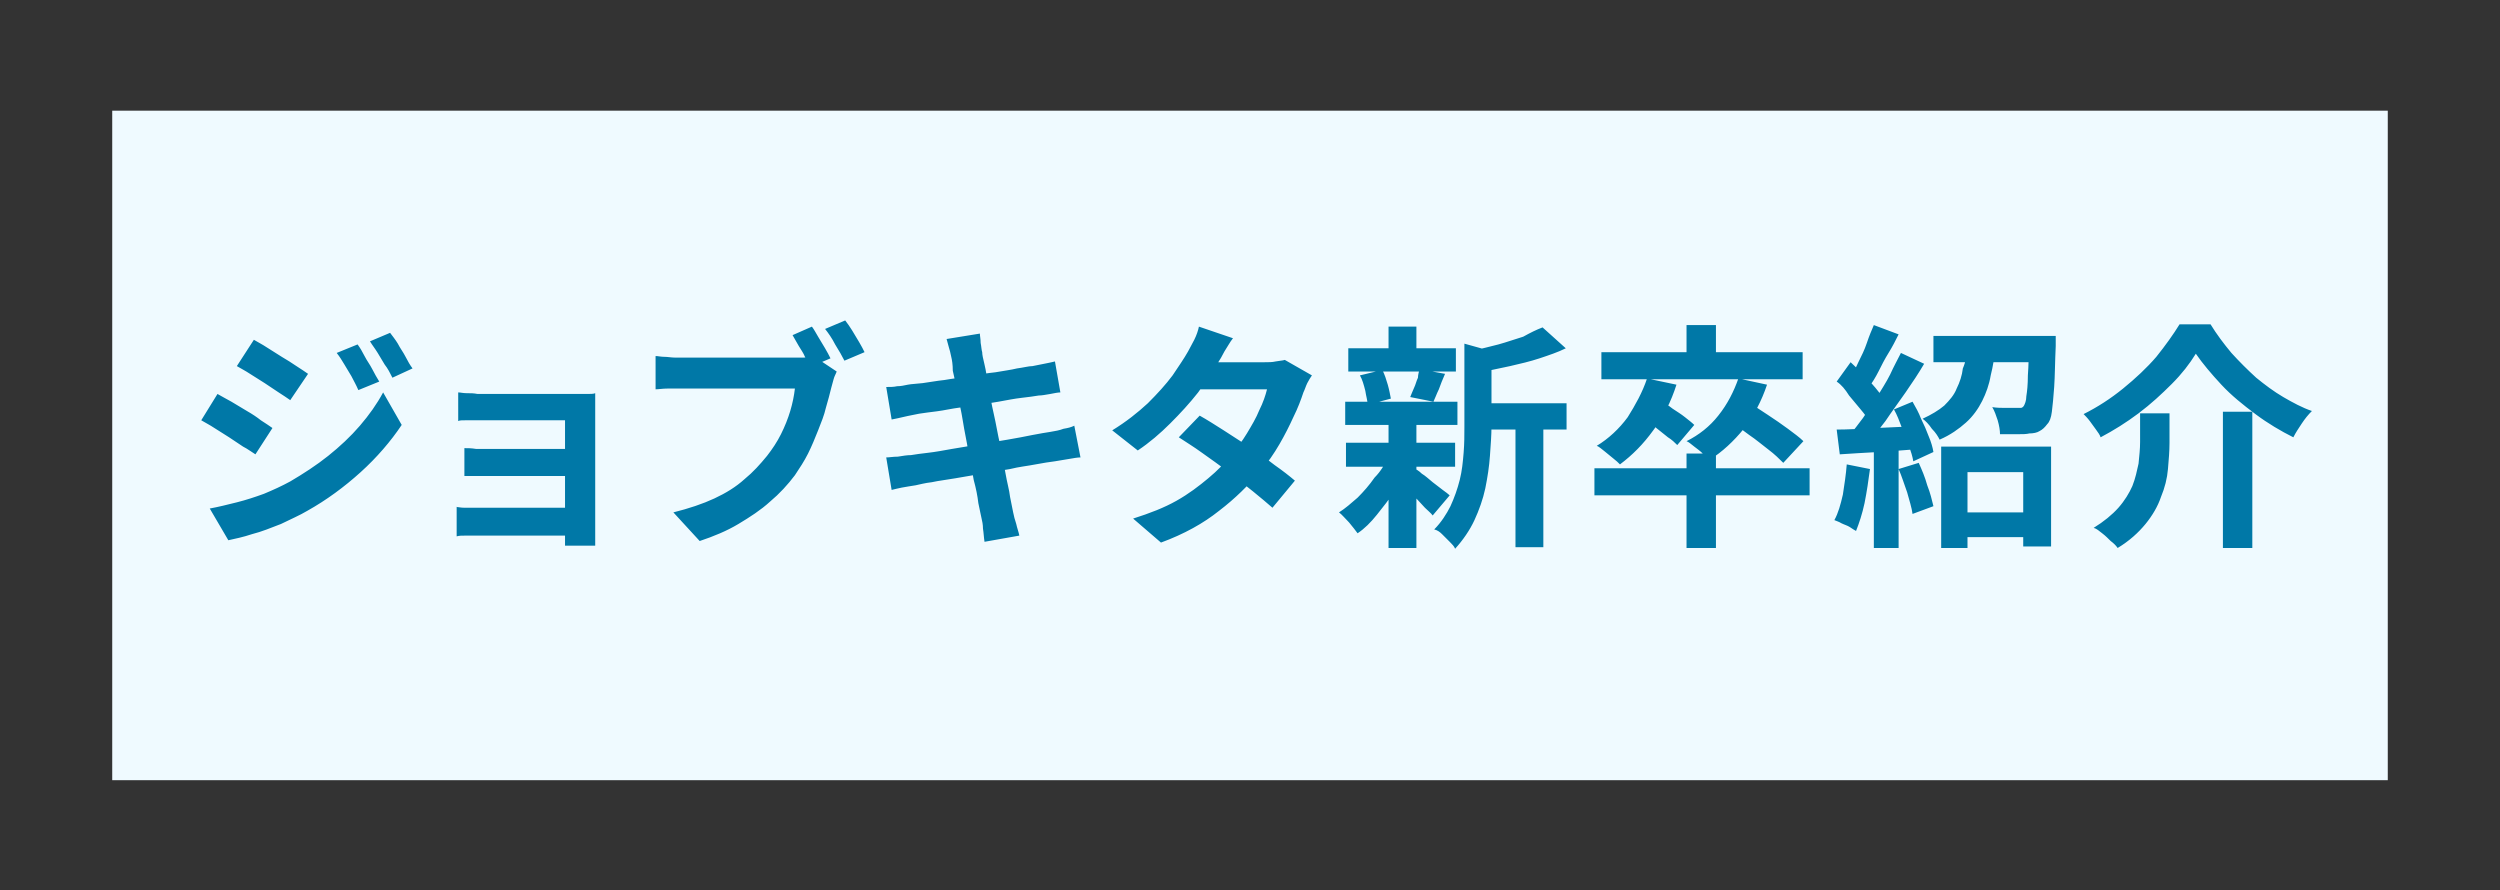
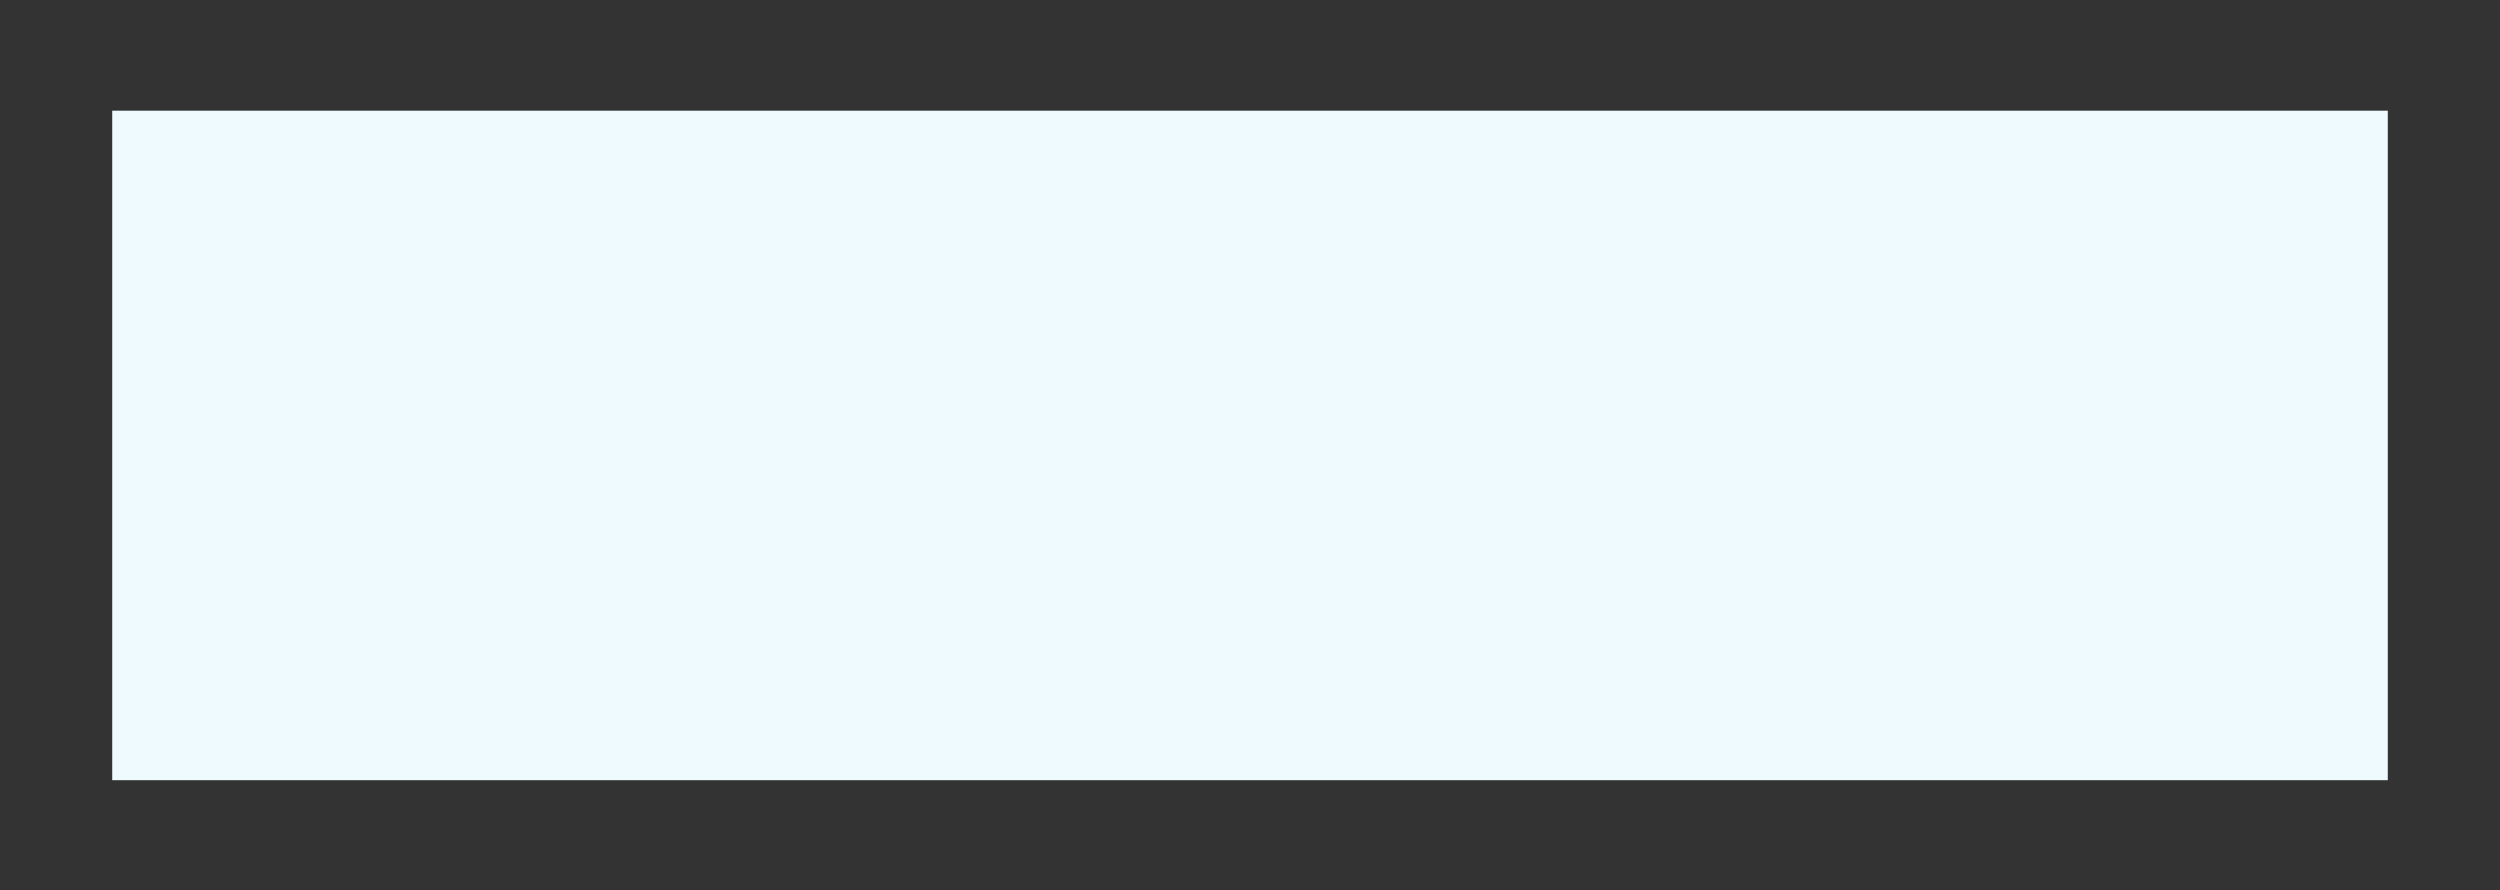
<svg xmlns="http://www.w3.org/2000/svg" version="1.1" id="レイヤー_1" x="0px" y="0px" viewBox="0 0 323 115" style="enable-background:new 0 0 323 115;" xml:space="preserve">
  <rect x="0" y="0" width="323" height="115" fill="#333333" stroke="none" />
  <style type="text/css">
	.st0{fill:#EFFAFF;}
	.st1{fill:#0078A7;}
</style>
  <g>
    <rect x="14.5" y="14.3" class="st0" width="294" height="86.5" />
-     <path class="st1" d="M46.2,44.5c0.3,0.4,0.6,0.9,0.9,1.5c0.3,0.6,0.7,1.1,1,1.7c0.3,0.6,0.6,1.1,0.9,1.6l-2.7,1.1   c-0.3-0.7-0.6-1.2-0.9-1.8c-0.3-0.5-0.6-1-0.9-1.5c-0.3-0.5-0.6-1-1-1.5L46.2,44.5z M50.4,43c0.3,0.4,0.7,0.9,1,1.4   c0.3,0.6,0.7,1.1,1,1.7c0.3,0.6,0.6,1.1,0.9,1.5l-2.6,1.2c-0.3-0.6-0.6-1.2-1-1.7c-0.3-0.5-0.6-1-0.9-1.5c-0.3-0.5-0.7-1-1-1.5   L50.4,43z M32.8,43.9c0.5,0.3,1.1,0.6,1.7,1c0.6,0.4,1.3,0.8,1.9,1.2c0.7,0.4,1.3,0.8,1.9,1.2c0.6,0.4,1.1,0.7,1.5,1l-2.3,3.4   c-0.4-0.3-0.9-0.6-1.5-1c-0.6-0.4-1.2-0.8-1.8-1.2c-0.6-0.4-1.3-0.8-1.9-1.2c-0.6-0.4-1.2-0.7-1.7-1L32.8,43.9z M27.1,65.7   c1.1-0.2,2.3-0.5,3.5-0.8c1.2-0.3,2.4-0.7,3.5-1.1c1.2-0.5,2.3-1,3.4-1.6c1.7-1,3.4-2.1,4.9-3.3c1.5-1.2,2.9-2.5,4.1-3.9   c1.2-1.4,2.2-2.8,3-4.3l2.4,4.2c-1.4,2.1-3.2,4.2-5.3,6.1c-2.1,1.9-4.4,3.6-6.9,5c-1,0.6-2.2,1.1-3.4,1.7c-1.3,0.5-2.5,1-3.7,1.3   c-1.2,0.4-2.2,0.6-3.1,0.8L27.1,65.7z M28.1,50.9c0.5,0.3,1.1,0.6,1.8,1c0.7,0.4,1.3,0.8,2,1.2c0.7,0.4,1.3,0.8,1.8,1.2   c0.6,0.4,1.1,0.7,1.5,1l-2.2,3.4c-0.5-0.3-1-0.7-1.6-1c-0.6-0.4-1.2-0.8-1.8-1.2c-0.6-0.4-1.3-0.8-1.9-1.2c-0.6-0.4-1.2-0.7-1.7-1   L28.1,50.9z M59.2,50.7c0.3,0,0.6,0.1,1.1,0.1c0.5,0,0.9,0,1.4,0.1c0.5,0,0.9,0,1.3,0c0.5,0,1.1,0,1.9,0s1.6,0,2.5,0   c0.9,0,1.8,0,2.7,0c0.9,0,1.7,0,2.5,0c0.8,0,1.4,0,1.9,0c0.4,0,0.8,0,1.3,0c0.5,0,0.9,0,1.1-0.1c0,0.2,0,0.5,0,1c0,0.4,0,0.8,0,1.1   c0,0.2,0,0.7,0,1.4c0,0.7,0,1.6,0,2.6c0,1,0,2.1,0,3.3s0,2.3,0,3.4c0,1.1,0,2.1,0,2.9c0,0.8,0,1.5,0,1.9c0,0.2,0,0.6,0,1   c0,0.5,0,0.8,0,1.1h-3.9c0-0.3,0-0.6,0-1.1c0-0.5,0-0.9,0-1.2c0-0.5,0-1.2,0-2c0-0.8,0-1.7,0-2.7c0-1,0-2,0-3c0-1,0-1.9,0-2.8   s0-1.6,0-2.2c0-0.6,0-1,0-1.2c-0.2,0-0.5,0-1,0c-0.5,0-1,0-1.6,0s-1.3,0-2,0c-0.7,0-1.4,0-2.1,0c-0.7,0-1.3,0-1.9,0   c-0.6,0-1.1,0-1.5,0c-0.4,0-0.8,0-1.3,0c-0.5,0-1,0-1.4,0c-0.5,0-0.8,0-1,0.1V50.7z M60,57.9c0.4,0,0.9,0,1.5,0.1   c0.6,0,1.2,0,1.8,0c0.2,0,0.7,0,1.3,0c0.6,0,1.4,0,2.2,0c0.8,0,1.7,0,2.6,0c0.9,0,1.7,0,2.5,0c0.8,0,1.5,0,2,0s0.9,0,1,0v3.5   c-0.1,0-0.5,0-1,0c-0.5,0-1.2,0-2,0c-0.8,0-1.6,0-2.5,0c-0.9,0-1.7,0-2.6,0c-0.8,0-1.5,0-2.2,0c-0.6,0-1.1,0-1.3,0   c-0.6,0-1.2,0-1.8,0c-0.6,0-1.1,0-1.5,0V57.9z M58.9,65.5c0.3,0,0.6,0.1,1.1,0.1c0.5,0,1,0,1.6,0c0.3,0,0.8,0,1.5,0s1.5,0,2.5,0   c0.9,0,1.9,0,2.9,0c1,0,2,0,2.9,0c0.9,0,1.7,0,2.4,0c0.7,0,1.1,0,1.3,0v3.6c-0.3,0-0.7,0-1.4,0c-0.7,0-1.5,0-2.4,0   c-0.9,0-1.8,0-2.8,0c-1,0-1.9,0-2.9,0c-0.9,0-1.7,0-2.5,0c-0.7,0-1.2,0-1.5,0c-0.4,0-0.9,0-1.4,0c-0.5,0-0.9,0-1.2,0.1V65.5z    M104.9,42.2c0.3,0.4,0.5,0.8,0.8,1.3c0.3,0.5,0.6,1,0.9,1.5c0.3,0.5,0.5,0.9,0.7,1.3l-2.6,1.1c-0.2-0.4-0.4-0.9-0.7-1.3   c-0.2-0.5-0.5-0.9-0.8-1.4c-0.3-0.5-0.5-0.9-0.8-1.4L104.9,42.2z M109.2,41.4c0.3,0.4,0.6,0.8,0.9,1.3s0.6,1,0.9,1.5   c0.3,0.5,0.5,0.9,0.7,1.3l-2.6,1.1c-0.3-0.6-0.7-1.3-1.2-2.1c-0.4-0.8-0.9-1.5-1.3-2L109.2,41.4z M108.1,48c-0.1,0.3-0.3,0.6-0.4,1   c-0.1,0.4-0.2,0.7-0.3,1.1c-0.2,0.8-0.4,1.6-0.7,2.6c-0.2,0.9-0.6,1.9-1,2.9c-0.4,1-0.8,2-1.3,3c-0.5,1-1.1,1.9-1.7,2.8   c-0.9,1.2-2,2.4-3.2,3.4c-1.2,1.1-2.6,2-4.1,2.9c-1.5,0.9-3.2,1.6-5,2.2l-3.4-3.7c2-0.5,3.8-1.1,5.3-1.8c1.5-0.7,2.8-1.5,3.9-2.5   c1.1-0.9,2-1.9,2.9-3c0.7-0.9,1.3-1.8,1.8-2.8c0.5-1,0.9-2,1.2-3c0.3-1,0.5-2,0.6-2.9c-0.3,0-0.8,0-1.5,0c-0.7,0-1.5,0-2.5,0   s-1.9,0-3,0s-2,0-3,0s-1.8,0-2.6,0c-0.8,0-1.3,0-1.7,0c-0.7,0-1.4,0-2.1,0c-0.7,0-1.2,0.1-1.6,0.1V46c0.3,0,0.7,0.1,1.1,0.1   c0.5,0,0.9,0.1,1.4,0.1c0.5,0,0.9,0,1.2,0c0.3,0,0.8,0,1.4,0c0.6,0,1.3,0,2.1,0c0.8,0,1.6,0,2.5,0c0.9,0,1.8,0,2.6,0   c0.9,0,1.7,0,2.5,0s1.4,0,2,0c0.6,0,1,0,1.2,0c0.3,0,0.7,0,1.1,0c0.5,0,0.9-0.1,1.3-0.2L108.1,48z M122.9,46.1   c-0.1-0.5-0.2-0.9-0.3-1.2c-0.1-0.4-0.2-0.7-0.3-1.1l4.3-0.7c0,0.3,0.1,0.7,0.1,1.2c0.1,0.5,0.1,0.9,0.2,1.2c0,0.3,0.1,0.8,0.3,1.6   s0.3,1.7,0.5,2.8c0.2,1.1,0.4,2.3,0.7,3.6c0.3,1.3,0.5,2.6,0.8,3.9c0.2,1.3,0.5,2.5,0.7,3.7c0.2,1.2,0.5,2.2,0.6,3.1   c0.2,0.9,0.3,1.6,0.4,2c0.1,0.5,0.2,0.9,0.4,1.5c0.1,0.5,0.3,1,0.4,1.5l-4.5,0.8c-0.1-0.6-0.1-1.1-0.2-1.7c0-0.5-0.1-1-0.2-1.4   c-0.1-0.4-0.2-1-0.4-1.9c-0.1-0.9-0.3-1.9-0.6-3c-0.2-1.1-0.4-2.4-0.7-3.7c-0.2-1.3-0.5-2.6-0.7-3.9c-0.2-1.3-0.5-2.5-0.7-3.6   c-0.2-1.1-0.4-2.1-0.6-2.9C123.1,47.1,123,46.5,122.9,46.1z M114.5,50c0.5,0,1,0,1.4-0.1c0.5,0,0.9-0.1,1.4-0.2   c0.5-0.1,1.1-0.1,1.9-0.2c0.8-0.1,1.8-0.3,2.8-0.4c1.1-0.2,2.2-0.3,3.3-0.5c1.1-0.2,2.3-0.4,3.3-0.5c1.1-0.2,2-0.3,2.8-0.5   c0.8-0.1,1.5-0.3,2-0.3c0.5-0.1,1-0.2,1.5-0.3c0.5-0.1,1-0.2,1.4-0.3l0.7,4c-0.3,0-0.8,0.1-1.3,0.2c-0.6,0.1-1.1,0.2-1.5,0.2   c-0.6,0.1-1.3,0.2-2.2,0.3c-0.9,0.1-1.9,0.3-3,0.5c-1.1,0.2-2.2,0.3-3.3,0.5c-1.1,0.2-2.2,0.3-3.2,0.5c-1,0.2-1.9,0.3-2.7,0.4   c-0.8,0.1-1.4,0.2-1.8,0.3c-0.5,0.1-1,0.2-1.4,0.3c-0.4,0.1-0.9,0.2-1.4,0.3L114.5,50z M114.5,59.1c0.4,0,0.9-0.1,1.5-0.1   c0.6-0.1,1.2-0.2,1.7-0.2c0.6-0.1,1.3-0.2,2.2-0.3c0.9-0.1,2-0.3,3.1-0.5c1.2-0.2,2.4-0.4,3.6-0.6c1.2-0.2,2.4-0.4,3.6-0.6   c1.2-0.2,2.2-0.4,3.2-0.6c1-0.2,1.7-0.3,2.3-0.4c0.6-0.1,1.2-0.2,1.7-0.4c0.6-0.1,1-0.2,1.4-0.4l0.8,4.1c-0.4,0-0.9,0.1-1.5,0.2   c-0.6,0.1-1.2,0.2-1.8,0.3c-0.7,0.1-1.5,0.2-2.5,0.4c-1,0.2-2.1,0.3-3.3,0.6c-1.2,0.2-2.4,0.4-3.6,0.6c-1.2,0.2-2.4,0.4-3.5,0.6   c-1.1,0.2-2.1,0.3-3,0.5c-0.9,0.1-1.6,0.3-2.1,0.4c-0.7,0.1-1.2,0.2-1.8,0.3c-0.5,0.1-0.9,0.2-1.3,0.3L114.5,59.1z M155,53.7   c0.9,0.5,2,1.2,3.1,1.9c1.1,0.7,2.3,1.5,3.4,2.2c1.1,0.8,2.2,1.5,3.2,2.3c1,0.7,1.9,1.4,2.6,2l-2.9,3.5c-0.7-0.6-1.5-1.3-2.5-2.1   c-1-0.8-2-1.6-3.2-2.5c-1.1-0.9-2.3-1.7-3.4-2.5c-1.1-0.8-2.1-1.4-3-2L155,53.7z M169.5,48.5c-0.2,0.3-0.4,0.6-0.6,1   c-0.2,0.4-0.3,0.8-0.5,1.2c-0.3,0.9-0.7,2-1.3,3.2c-0.5,1.1-1.1,2.3-1.8,3.5c-0.7,1.2-1.5,2.4-2.5,3.5c-1.5,1.8-3.2,3.5-5.3,5.1   c-2,1.6-4.5,3-7.5,4.1l-3.6-3.1c2.2-0.7,4-1.4,5.6-2.3c1.6-0.9,2.9-1.9,4.1-2.9c1.2-1,2.2-2,3-3.1c0.7-0.8,1.4-1.7,2-2.7   c0.6-1,1.2-2,1.6-3c0.5-1,0.8-1.9,1-2.7h-10.4l1.4-3.5h8.7c0.5,0,1,0,1.4-0.1c0.5-0.1,0.9-0.1,1.2-0.2L169.5,48.5z M159.3,43.7   c-0.4,0.5-0.7,1.1-1.1,1.7c-0.3,0.6-0.6,1.1-0.8,1.4c-0.7,1.2-1.6,2.5-2.6,3.9c-1.1,1.4-2.3,2.7-3.6,4c-1.3,1.3-2.7,2.5-4.2,3.5   l-3.3-2.6c1.8-1.1,3.3-2.3,4.6-3.5c1.3-1.3,2.3-2.4,3.2-3.6c0.8-1.2,1.5-2.2,2-3.1c0.2-0.4,0.5-0.9,0.8-1.5   c0.3-0.6,0.5-1.2,0.6-1.7L159.3,43.7z M190.9,52.1h11.5v3.4h-11.5V52.1z M174.2,45h13.9v3h-13.9V45z M173.9,57.2H188v3.1h-14.1   V57.2z M173.8,51.9h14.5v3h-14.5V51.9z M195.8,53.6h3.6v17.1h-3.6V53.6z M179.4,42.2h3.6v4.1h-3.6V42.2z M179.4,54.7h3.6v16.1h-3.6   V54.7z M189.2,44.4l4.3,1.2c0,0.3-0.3,0.4-0.8,0.5v9c0,1.1-0.1,2.4-0.2,3.8c-0.1,1.4-0.3,2.7-0.6,4.2c-0.3,1.4-0.8,2.8-1.4,4.1   s-1.5,2.6-2.5,3.7c-0.1-0.3-0.4-0.6-0.7-0.9c-0.3-0.3-0.6-0.6-1-1c-0.3-0.3-0.6-0.5-1-0.6c0.9-0.9,1.6-2,2.1-3   c0.5-1.1,0.9-2.2,1.2-3.4c0.3-1.2,0.4-2.3,0.5-3.5c0.1-1.2,0.1-2.3,0.1-3.4V44.4z M199.3,42.3l3,2.7c-1,0.5-2.2,0.9-3.4,1.3   c-1.2,0.4-2.5,0.7-3.8,1c-1.3,0.3-2.5,0.5-3.7,0.8c-0.1-0.4-0.3-0.9-0.5-1.4s-0.5-1-0.7-1.4c1.1-0.2,2.2-0.5,3.4-0.8   c1.1-0.3,2.2-0.7,3.2-1C197.7,43,198.5,42.6,199.3,42.3z M182.7,60.5c0.2,0.1,0.6,0.3,1,0.7c0.5,0.3,0.9,0.7,1.4,1.1   c0.5,0.4,0.9,0.7,1.3,1c0.4,0.3,0.7,0.5,0.9,0.7l-2.2,2.6c-0.2-0.3-0.6-0.6-1-1c-0.4-0.4-0.8-0.9-1.2-1.3c-0.4-0.4-0.9-0.8-1.3-1.2   c-0.4-0.4-0.8-0.7-1-1L182.7,60.5z M175.7,48.5l2.9-0.7c0.3,0.6,0.5,1.2,0.7,1.9c0.2,0.7,0.3,1.3,0.4,1.8l-3,0.8   c0-0.5-0.2-1.1-0.3-1.8C176.2,49.7,176,49,175.7,48.5z M183.4,47.7l3.3,0.6c-0.3,0.7-0.6,1.4-0.8,2c-0.3,0.6-0.5,1.2-0.7,1.6   l-3-0.6c0.1-0.3,0.3-0.7,0.5-1.2c0.2-0.4,0.3-0.9,0.5-1.3C183.2,48.5,183.3,48.1,183.4,47.7z M179.4,59l2.6,1   c-0.5,1.1-1.1,2.2-1.8,3.4c-0.7,1.1-1.5,2.1-2.3,3.1c-0.8,1-1.6,1.8-2.5,2.4c-0.3-0.4-0.6-0.8-1.1-1.4c-0.5-0.5-0.9-1-1.3-1.3   c0.8-0.5,1.6-1.2,2.4-1.9c0.8-0.8,1.5-1.6,2.2-2.6C178.4,60.9,178.9,60,179.4,59z M217.9,58.6h3.8v12.2h-3.8V58.6z M206,60.5h27.8   v3.5H206V60.5z M217.9,42h3.8v4.9h-3.8V42z M206.9,45.5h26V49h-26V45.5z M212.8,48.9l3.8,0.8c-0.7,2.2-1.7,4.2-3,5.9   c-1.3,1.8-2.7,3.2-4.3,4.4c-0.2-0.2-0.5-0.5-0.9-0.8c-0.4-0.3-0.7-0.6-1.1-0.9c-0.4-0.3-0.7-0.6-1-0.7c1.5-0.9,2.9-2.2,4-3.7   C211.3,52.3,212.2,50.7,212.8,48.9z M224.6,48.9l3.7,0.8c-0.7,2.1-1.7,4-3,5.7c-1.3,1.6-2.8,3-4.4,4c-0.2-0.2-0.5-0.5-0.9-0.8   c-0.3-0.3-0.7-0.6-1.1-0.9c-0.4-0.3-0.7-0.6-1-0.7c1.6-0.8,3-1.9,4.1-3.3C223.2,52.2,224,50.6,224.6,48.9z M212.5,54.1l2.1-2.3   c0.5,0.3,1,0.6,1.5,1c0.6,0.4,1.1,0.7,1.6,1.1c0.5,0.4,0.9,0.7,1.2,1l-2.2,2.6c-0.3-0.3-0.7-0.7-1.2-1c-0.5-0.4-1-0.8-1.5-1.2   C213.5,54.8,213,54.4,212.5,54.1z M223.6,54.5l2.4-2.5c0.7,0.5,1.5,1,2.4,1.6c0.9,0.6,1.8,1.2,2.6,1.8c0.8,0.6,1.5,1.1,2,1.6   l-2.6,2.8c-0.5-0.5-1.1-1.1-1.9-1.7c-0.8-0.6-1.6-1.3-2.5-1.9C225.2,55.6,224.4,55,223.6,54.5z M252.6,66.2h10.6v3.2h-10.6V66.2z    M250.9,57.7H265v12.9h-3.6V61h-7.2v9.8h-3.4V57.7z M249.8,43.4h14.1v3.4h-14.1V43.4z M262.2,43.4h3.4c0,0,0,0.2,0,0.5   c0,0.3,0,0.6,0,0.8c-0.1,2.1-0.1,3.9-0.2,5.3c-0.1,1.4-0.2,2.4-0.3,3.2s-0.3,1.3-0.6,1.6c-0.3,0.4-0.6,0.7-1,0.9   c-0.3,0.2-0.8,0.3-1.3,0.3c-0.4,0.1-0.9,0.1-1.6,0.1c-0.7,0-1.4,0-2.2,0c0-0.5-0.1-1.1-0.3-1.8c-0.2-0.6-0.4-1.2-0.7-1.7   c0.6,0.1,1.2,0.1,1.8,0.1c0.6,0,1,0,1.3,0c0.2,0,0.4,0,0.6,0c0.1,0,0.3-0.1,0.4-0.3c0.1-0.2,0.3-0.6,0.3-1.2   c0.1-0.6,0.2-1.5,0.2-2.7c0.1-1.2,0.1-2.8,0.2-4.7V43.4z M254.2,44.8h3.6c-0.1,1.3-0.3,2.5-0.6,3.7c-0.2,1.2-0.6,2.3-1.1,3.3   c-0.5,1-1.2,2-2.1,2.8c-0.9,0.8-2,1.6-3.4,2.2c-0.2-0.4-0.5-0.9-1-1.4c-0.4-0.6-0.8-1-1.2-1.3c1.1-0.5,2.1-1.1,2.8-1.7   c0.7-0.7,1.3-1.4,1.6-2.2c0.4-0.8,0.7-1.7,0.8-2.6C254,46.7,254.1,45.8,254.2,44.8z M242.1,42l3.2,1.2c-0.4,0.8-0.8,1.6-1.3,2.4   c-0.5,0.8-0.9,1.6-1.3,2.4c-0.4,0.8-0.8,1.4-1.2,2l-2.5-1c0.4-0.6,0.7-1.4,1.1-2.2c0.4-0.8,0.8-1.6,1.1-2.5S241.8,42.7,242.1,42z    M245.6,45.6l3,1.4c-0.7,1.2-1.5,2.4-2.4,3.7c-0.9,1.3-1.8,2.5-2.6,3.7c-0.9,1.2-1.7,2.2-2.5,3.1l-2.2-1.2c0.6-0.7,1.2-1.5,1.8-2.3   c0.6-0.9,1.2-1.8,1.8-2.7c0.6-1,1.2-1.9,1.7-2.9C244.7,47.3,245.2,46.4,245.6,45.6z M237.3,49.3l1.8-2.5c0.5,0.5,1.1,1,1.6,1.6   c0.6,0.6,1.1,1.1,1.6,1.7c0.5,0.6,0.9,1.1,1.1,1.5l-1.9,2.9c-0.2-0.5-0.6-1-1.1-1.6c-0.5-0.6-1-1.2-1.5-1.8   C238.4,50.3,237.9,49.7,237.3,49.3z M244.7,52.9l2.4-1c0.4,0.7,0.8,1.4,1.1,2.2c0.4,0.8,0.7,1.5,1,2.3c0.3,0.7,0.5,1.4,0.6,2   l-2.6,1.2c-0.1-0.6-0.3-1.3-0.6-2c-0.2-0.8-0.5-1.6-0.9-2.4C245.4,54.4,245.1,53.6,244.7,52.9z M237.3,55.5c1.4,0,3.1-0.1,5.1-0.2   s4-0.2,6-0.2l0,2.9c-1.9,0.1-3.8,0.3-5.7,0.4c-1.9,0.1-3.5,0.2-5,0.3L237.3,55.5z M245.3,60.6l2.6-0.8c0.4,0.9,0.8,1.8,1.1,2.9   c0.4,1,0.6,1.9,0.8,2.7l-2.7,1c-0.1-0.8-0.4-1.7-0.7-2.8C246,62.5,245.7,61.5,245.3,60.6z M238.6,60l3,0.6   c-0.2,1.5-0.4,2.9-0.7,4.4c-0.3,1.4-0.7,2.6-1.1,3.6c-0.2-0.1-0.5-0.3-0.8-0.5c-0.3-0.2-0.7-0.3-1.1-0.5c-0.3-0.2-0.7-0.3-0.9-0.4   c0.5-0.9,0.8-2,1.1-3.3C238.3,62.6,238.5,61.3,238.6,60z M242.1,57.1h3.2v13.7h-3.2V57.1z M283.7,45.7c-0.8,1.3-1.8,2.6-3.1,3.9   c-1.3,1.3-2.7,2.6-4.3,3.8c-1.6,1.2-3.2,2.2-4.9,3.1c-0.1-0.3-0.3-0.6-0.6-1s-0.5-0.7-0.8-1.1c-0.3-0.4-0.6-0.7-0.8-0.9   c1.8-0.9,3.5-2,5.1-3.3c1.6-1.3,3.1-2.7,4.3-4.1c1.2-1.5,2.2-2.9,3-4.2h4c0.8,1.3,1.7,2.5,2.7,3.7c1,1.1,2.1,2.2,3.2,3.2   c1.1,0.9,2.3,1.8,3.5,2.5c1.2,0.7,2.5,1.4,3.7,1.8c-0.5,0.5-0.9,1-1.3,1.6c-0.4,0.6-0.8,1.2-1.1,1.8c-1.6-0.8-3.3-1.8-4.9-3   c-1.6-1.2-3.1-2.4-4.4-3.8C285.7,48.3,284.6,47,283.7,45.7z M287.2,53.2h3.8v17.6h-3.8V53.2z M276.5,53.4h3.8v3.8   c0,1.1-0.1,2.2-0.2,3.4c-0.1,1.2-0.4,2.4-0.9,3.6c-0.4,1.2-1.1,2.4-2,3.5c-0.9,1.1-2.1,2.2-3.6,3.1c-0.2-0.3-0.5-0.6-0.9-0.9   c-0.3-0.3-0.7-0.7-1.1-1c-0.4-0.3-0.7-0.6-1.1-0.7c1.3-0.8,2.4-1.7,3.2-2.6c0.8-0.9,1.4-1.9,1.8-2.8c0.4-1,0.6-2,0.8-2.9   c0.1-1,0.2-1.9,0.2-2.8V53.4z" />
  </g>
</svg>